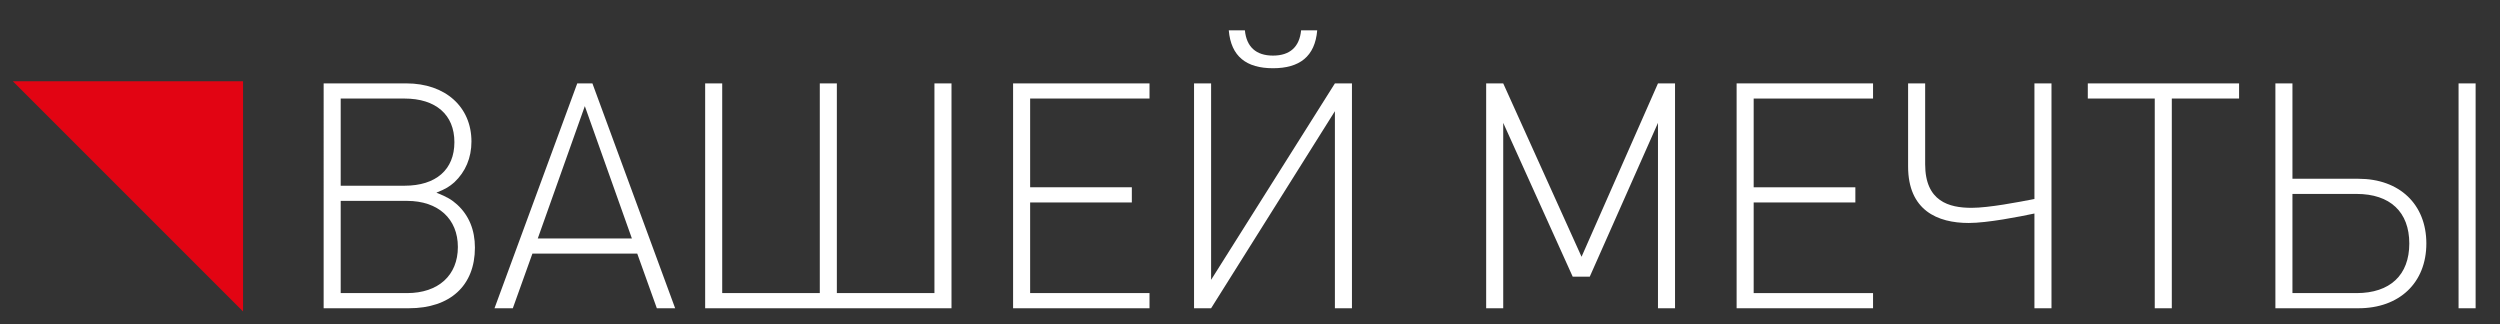
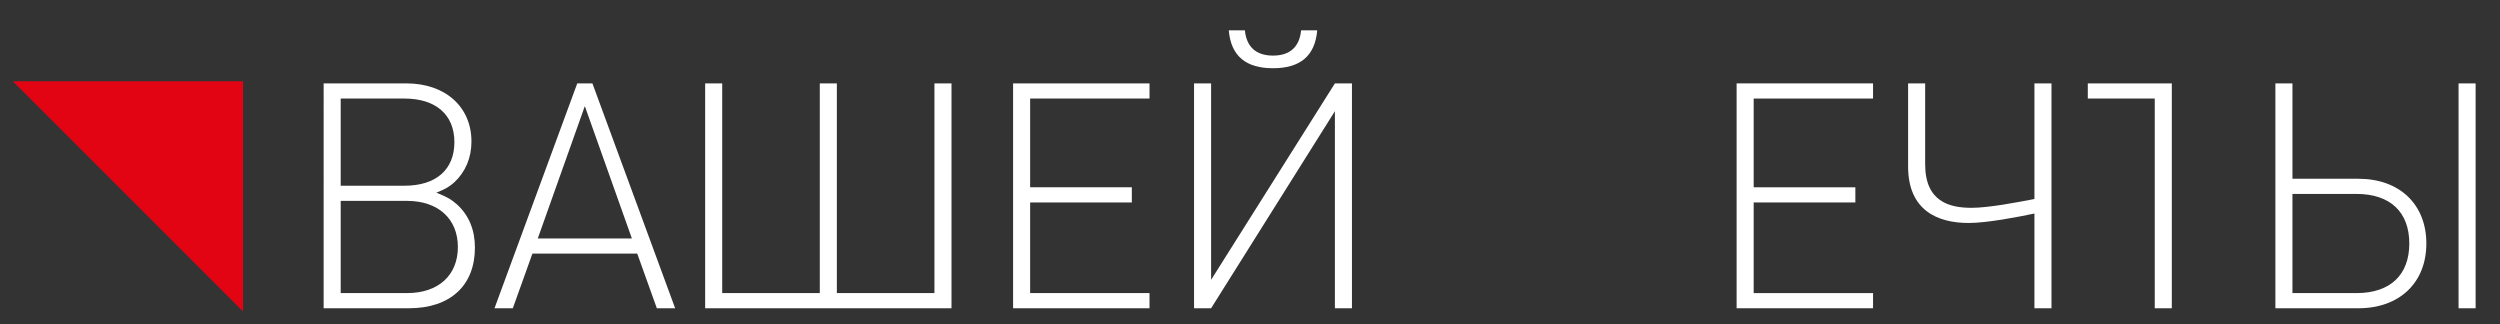
<svg xmlns="http://www.w3.org/2000/svg" version="1.1" id="Layer_1" x="0px" y="0px" width="777.391px" height="100.87px" viewBox="0 0 777.391 100.87" xml:space="preserve">
  <rect x="0" y="0" width="777.391" height="100.87" fill="#333333" stroke="none" />
  <g>
    <path fill="#FFFFFF" d="M127.156,95.853h-26.516V25.931h25.729c12.08,0,20.23,7.268,20.23,18.07c0,5.105-1.866,9.428-5.303,12.668 c-1.571,1.375-2.652,2.063-5.598,3.24c3.438,1.375,4.714,2.161,6.482,3.732c3.633,3.339,5.5,7.856,5.5,13.355 C147.681,88.783,140.021,95.853,127.156,95.853z M125.781,30.645h-19.838V57.75h19.838c9.82,0,15.517-5.008,15.517-13.553 C141.298,35.654,135.503,30.645,125.781,30.645z M126.567,62.464h-20.624V91.14h20.624c9.722,0,15.811-5.5,15.811-14.338 C142.378,68.062,136.289,62.464,126.567,62.464z" />
    <path fill="#FFFFFF" d="M204.247,95.853l-6.089-16.989h-32.604l-6.089,16.989h-5.696l25.73-69.922h4.714l25.729,69.922H204.247z M181.856,33.001L167.224,74.15h29.265L181.856,33.001z" />
    <path fill="#FFFFFF" d="M219.273,95.853V25.931h5.303V91.14h30.345V25.931h5.304V91.14h30.345V25.931h5.304v69.922H219.273z" />
    <path fill="#FFFFFF" d="M315.025,95.853V25.931h42.424v4.714h-37.121v27.596h31.622v4.714h-31.622V91.14h37.121v4.713H315.025z" />
    <path fill="#FFFFFF" d="M415.095,95.853V34.574l-38.496,61.279h-5.304V25.931h5.304v61.084l38.496-61.084h5.303v69.922H415.095z M395.847,21.217c-8.25,0-13.063-3.634-13.75-11.784h5.01c0.49,5.105,3.437,7.855,8.74,7.855c5.303,0,8.248-2.75,8.74-7.855h5.008 C408.908,17.583,404.095,21.217,395.847,21.217z" />
-     <path fill="#FFFFFF" d="M515.558,95.853V38.207l-21.213,47.826h-5.303l-21.605-47.826v57.646h-5.303V25.931h5.303l24.355,53.915 l23.766-53.915h5.303v69.922H515.558z" />
    <path fill="#FFFFFF" d="M540.011,95.853V25.931h42.424v4.714h-37.121v27.596h31.621v4.714h-31.621V91.14h37.121v4.713H540.011z" />
    <path fill="#FFFFFF" d="M632.619,95.853V66.392c-4.617,0.982-14.633,2.945-20.428,2.945c-9.723,0-18.855-3.928-18.855-17.578 V25.931h5.303v25.141c0,11.588,7.465,13.553,14.438,13.553c5.303,0,14.533-1.768,19.543-2.75V25.931h5.303v69.922H632.619z" />
-     <path fill="#FFFFFF" d="M675.337,30.645v65.208h-5.303V30.645h-20.82v-4.714h47.041v4.714H675.337z" />
+     <path fill="#FFFFFF" d="M675.337,30.645v65.208h-5.303V30.645h-20.82v-4.714h47.041H675.337z" />
    <path fill="#FFFFFF" d="M733.376,95.853h-25.828V25.931h5.303v29.658h20.525c12.766,0,21.113,7.955,21.113,20.132 C754.49,87.899,746.142,95.853,733.376,95.853z M732.787,60.303h-19.936V91.14h19.936c10.41,0,16.4-5.598,16.4-15.419 C749.187,65.901,743.197,60.303,732.787,60.303z M764.507,95.853V25.931h5.303v69.922H764.507z" />
  </g>
  <polygon fill="#E20413" points="75.578,96.853 4,25.275 75.578,25.275 " />
</svg>